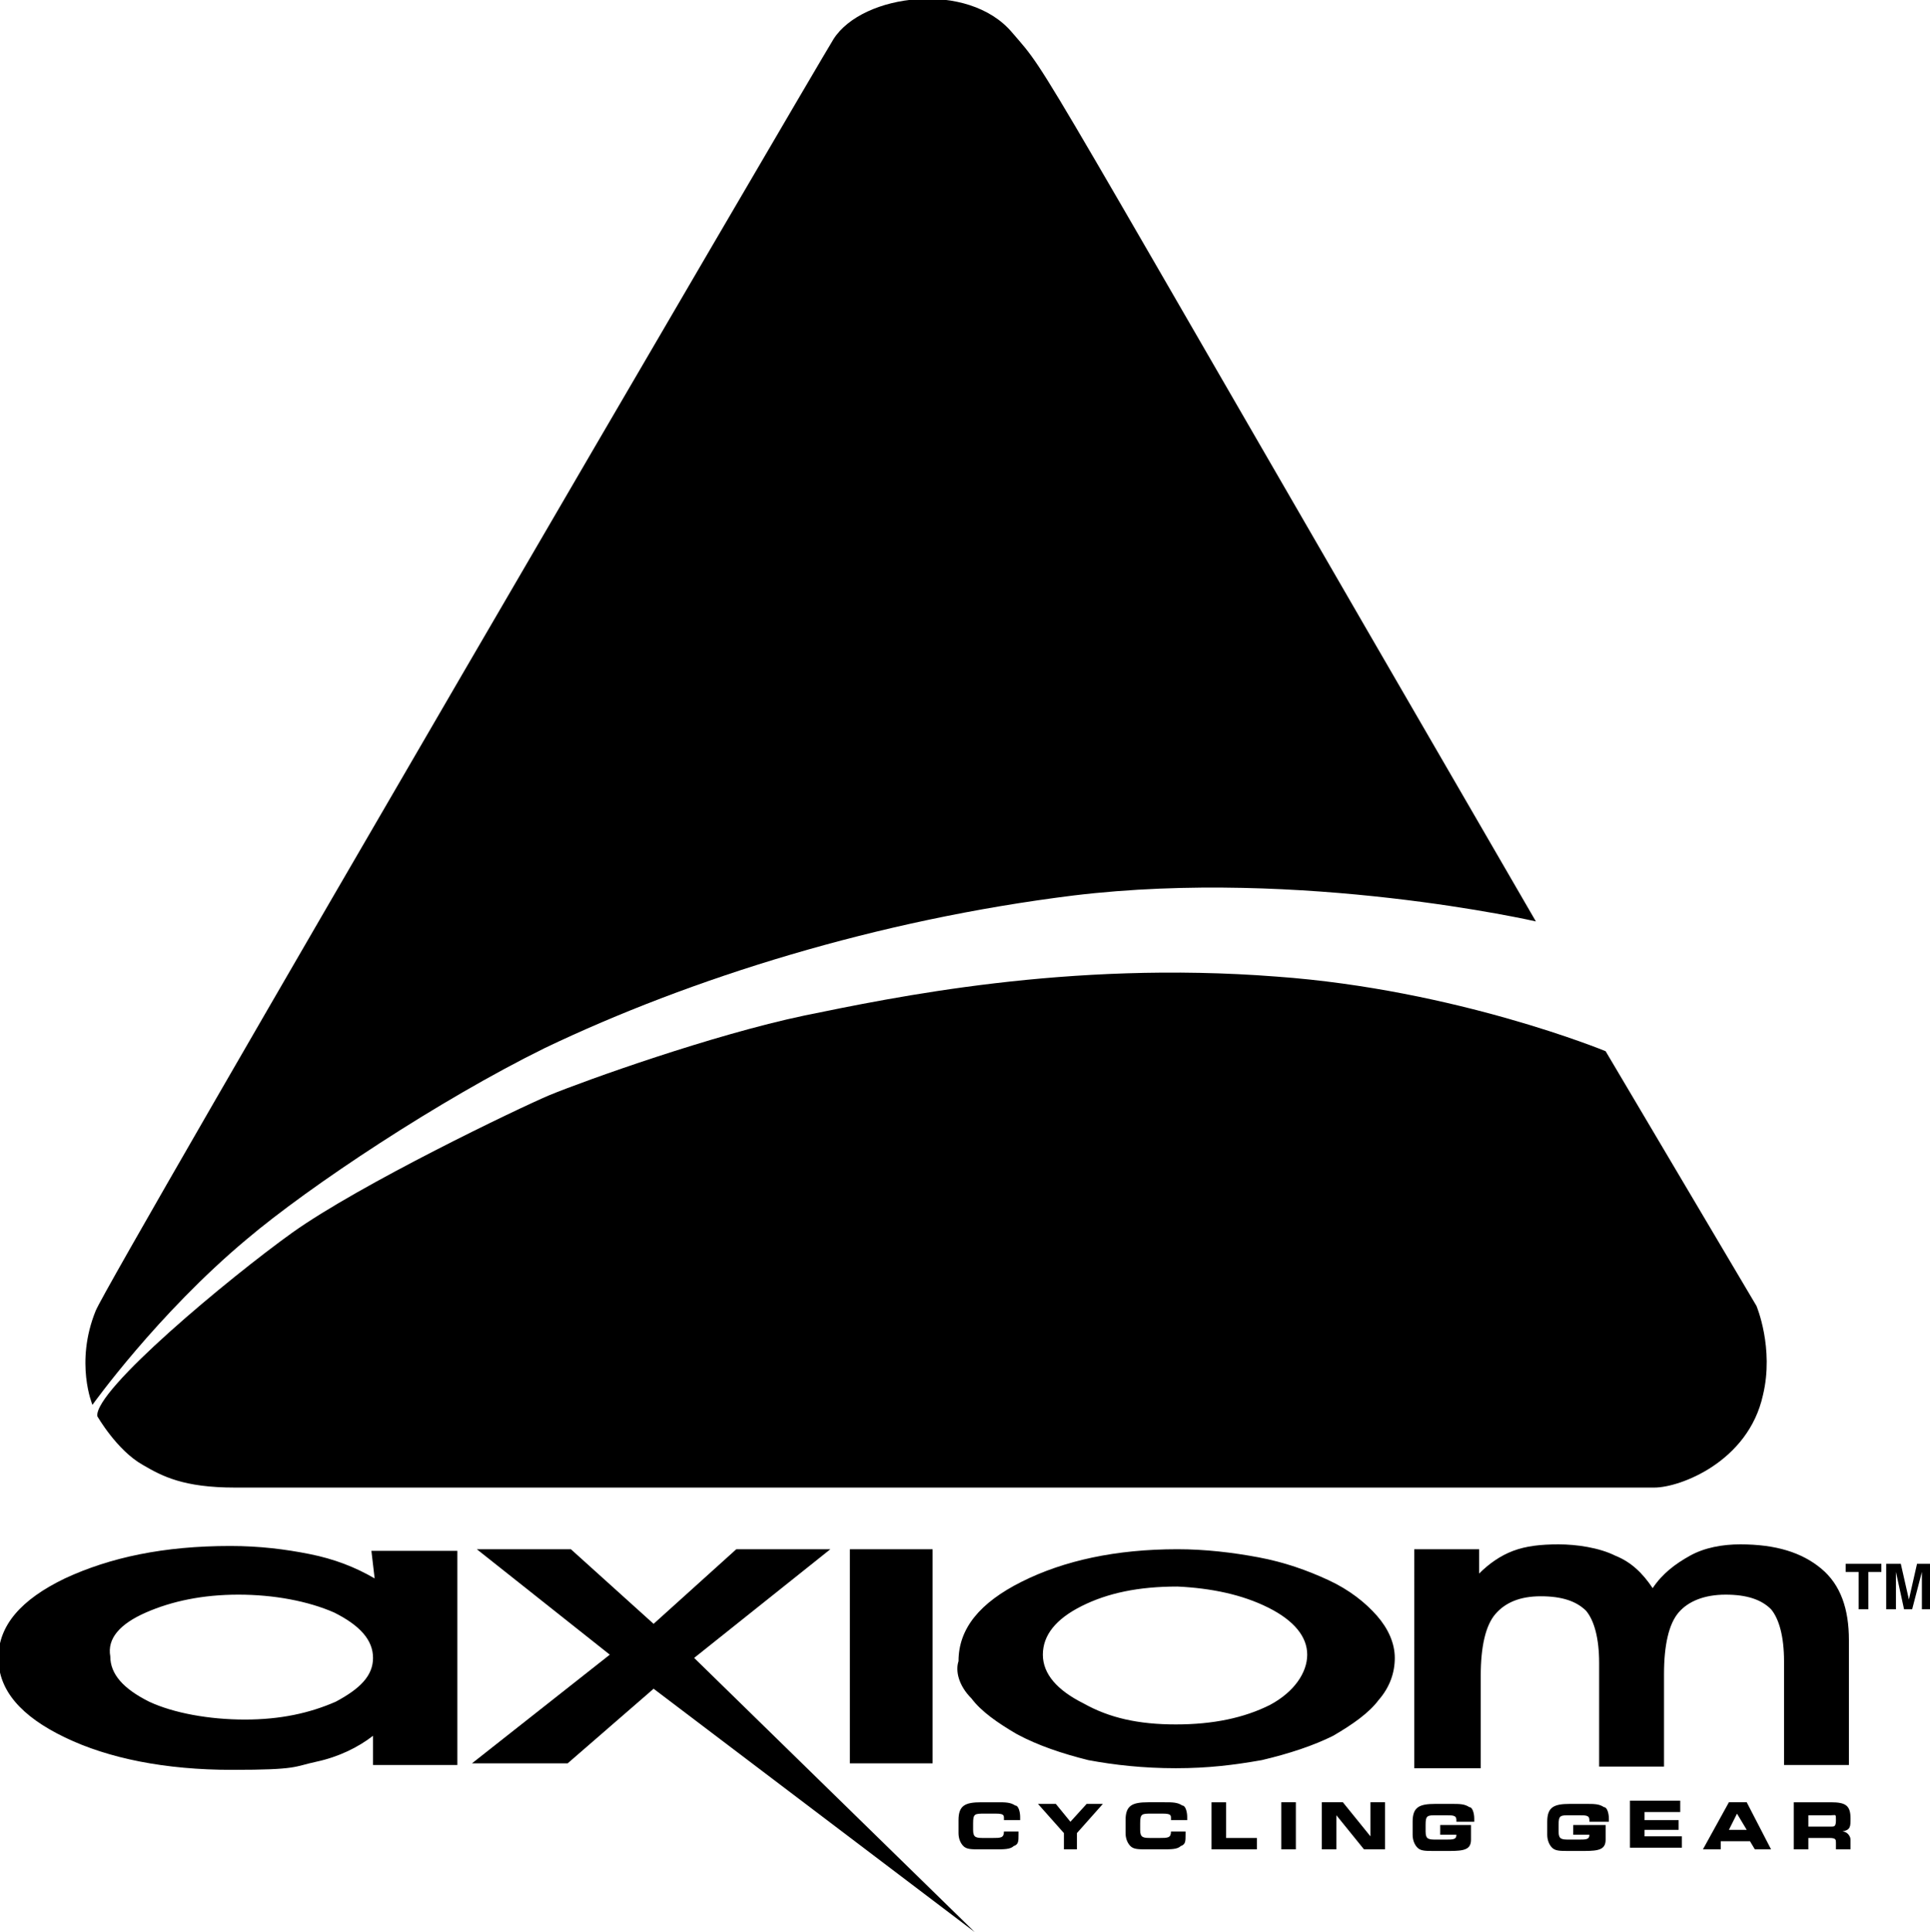
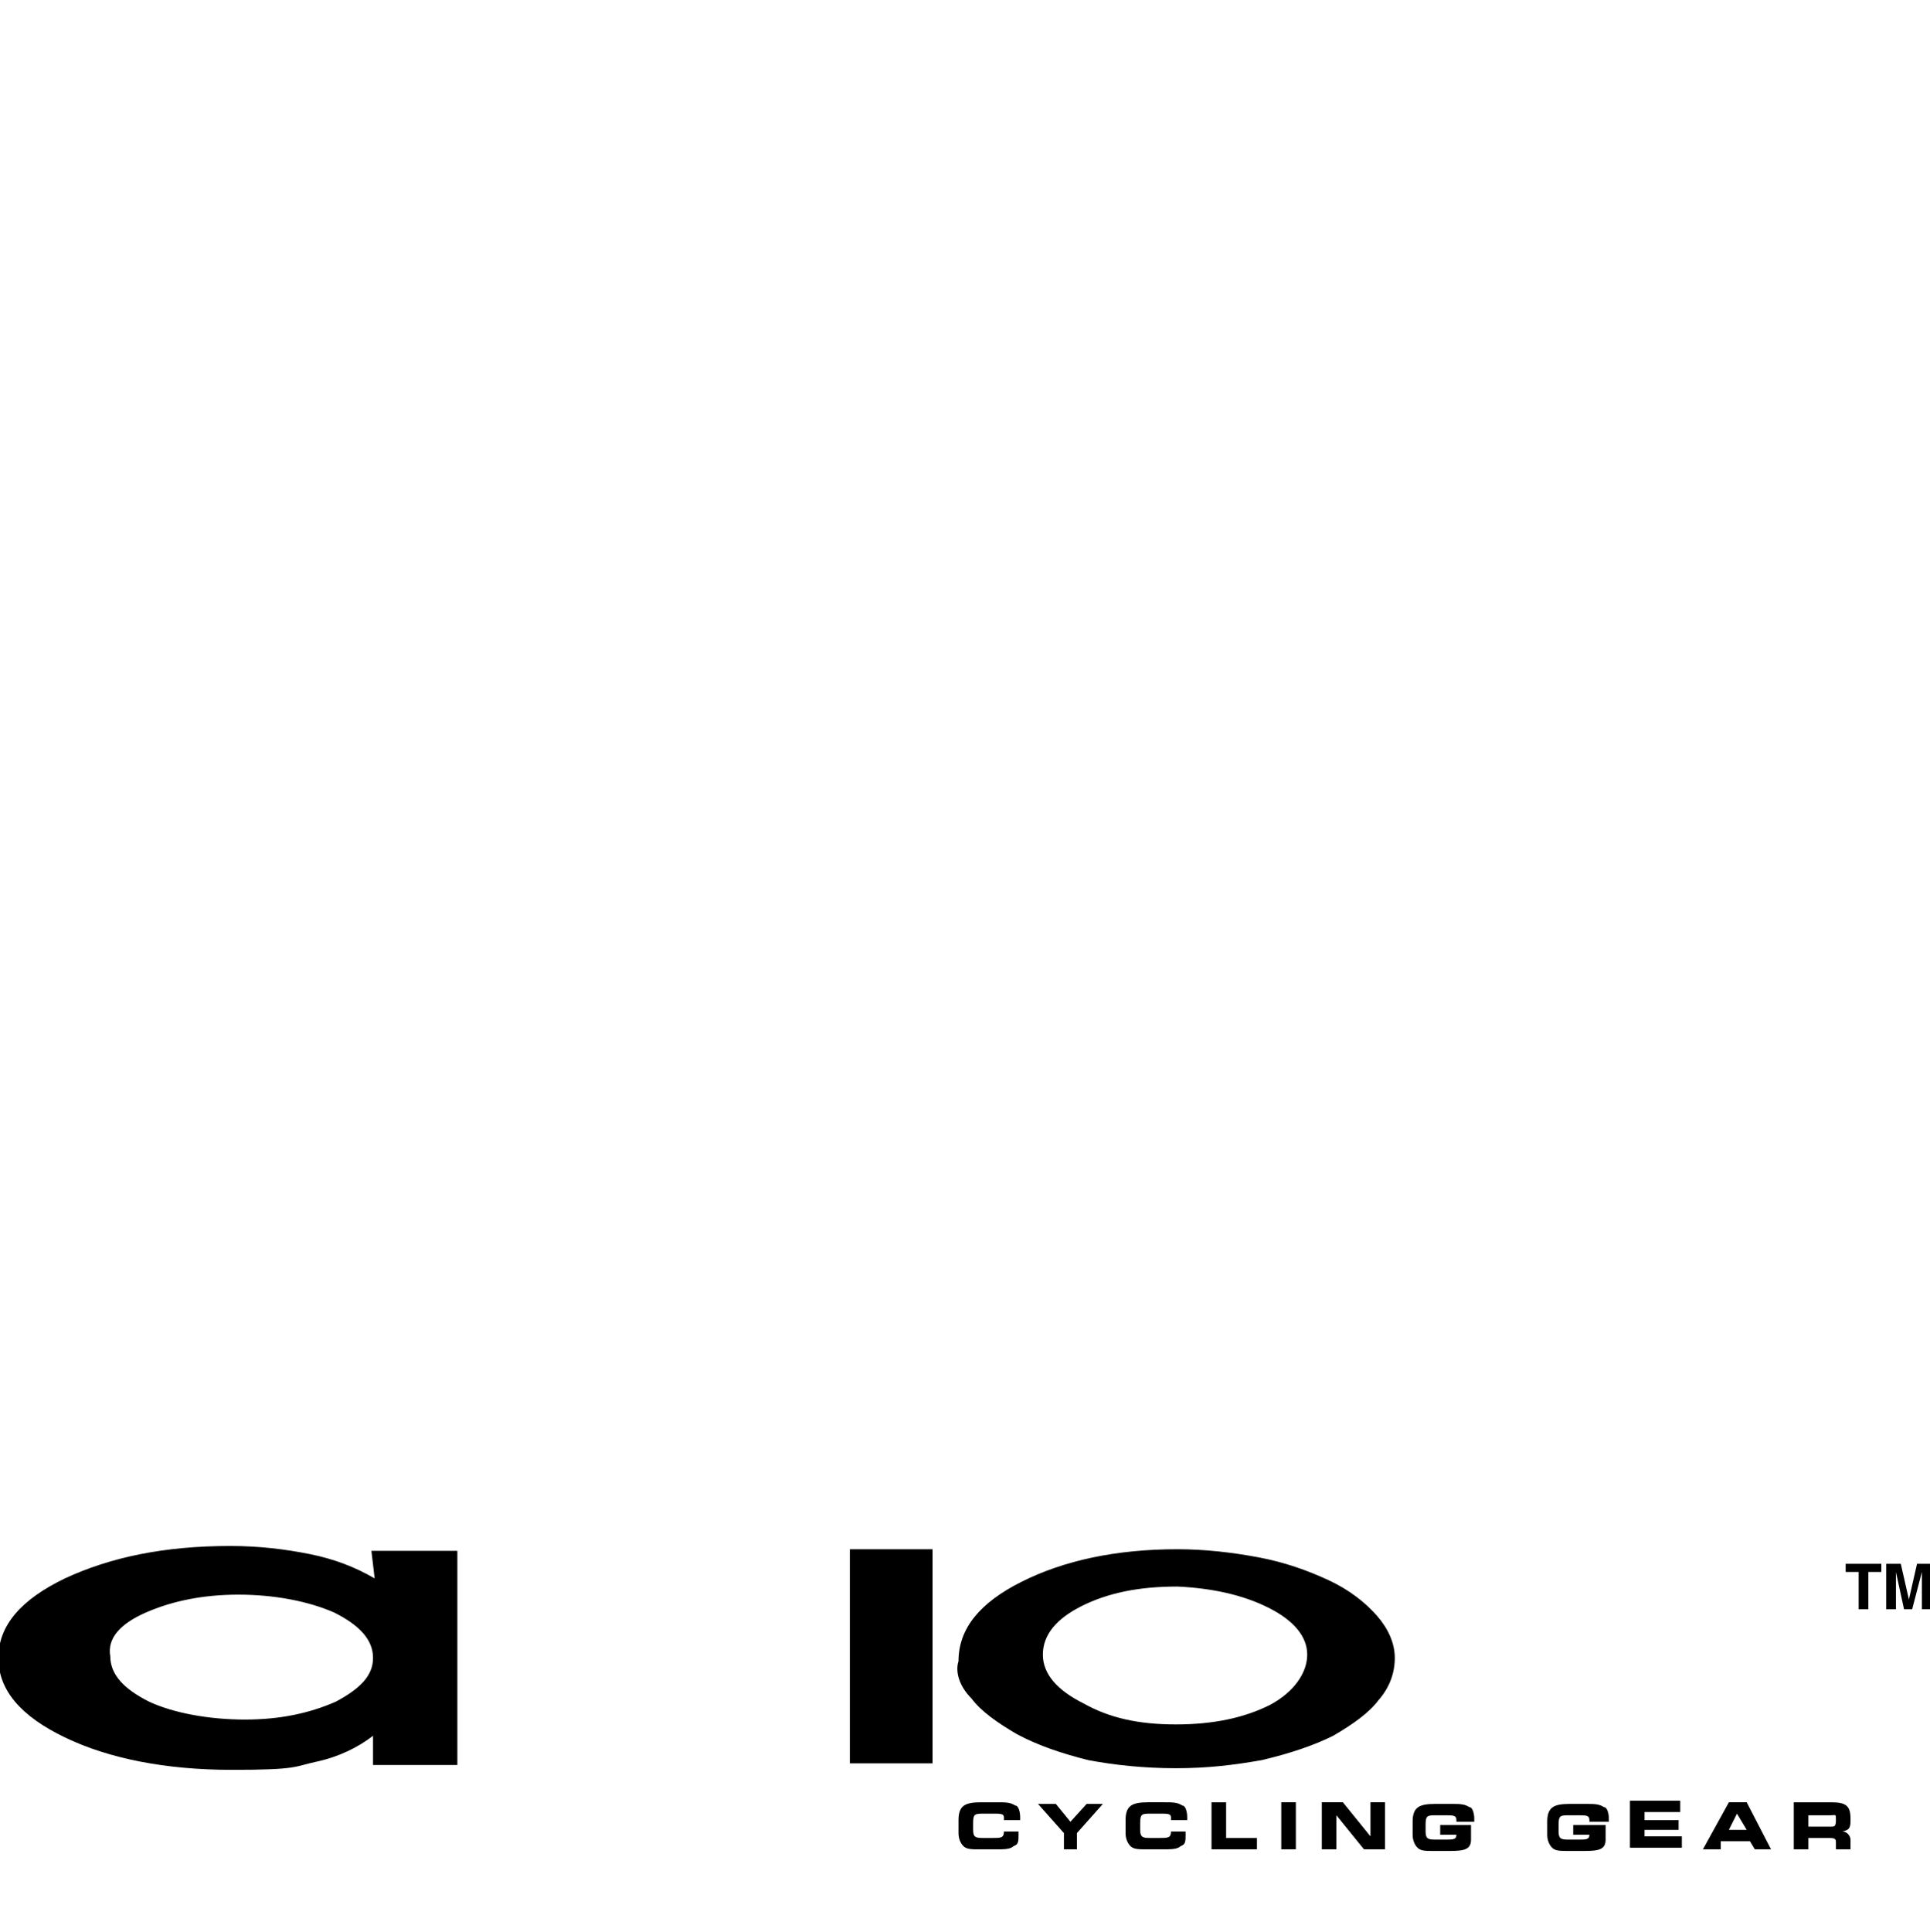
<svg xmlns="http://www.w3.org/2000/svg" viewBox="0 0 119 119.1">
  <defs>
    <style>.cls-1{fill:#000;stroke-width:0}</style>
  </defs>
  <g id="Layer_1" data-name="Layer 1">
-     <path class="cls-1" d="M51.4 2.4c1.8-2.8 8.3-3.6 11-.4 2.5 2.9.5 0 32.3 54.8 0 0-14.4-3.3-28.5-1.6-12.1 1.5-23.6 5.1-32.6 9.4-6.5 3.2-14.5 8.5-18.4 11.8C9.7 81 5.7 86.6 5.7 86.6s-1.1-2.6.2-5.8c.8-2 44.2-76.3 45.5-78.4" />
-     <path class="cls-1" d="M6 87.3s1.2 2.1 2.8 3c1.2.7 2.5 1.4 5.7 1.4H102c1.6 0 5.8-1.6 6.7-5.7.7-2.9-.4-5.5-.4-5.5L99 64.8s-9.2-3.8-20.3-4.6c-12.9-1-23.7 1.3-29.1 2.4-5.7 1.2-13.5 4-15.7 4.9C32 68.3 22.2 73 18 76c-3.9 2.8-12.2 9.7-12 11.3M101.9 97.9c.6-.9 1.4-1.5 2.3-2s2-.7 3.1-.7c2.2 0 3.8.5 5 1.5s1.7 2.5 1.7 4.4v7.7h-4v-6.4c0-1.5-.3-2.6-.8-3.2-.6-.6-1.5-.9-2.8-.9s-2.3.4-2.9 1.1-.9 2-.9 3.8v5.7h-4v-6.4c0-1.5-.3-2.6-.8-3.2-.6-.6-1.5-.9-2.8-.9s-2.2.4-2.8 1.1c-.6.7-.9 2-.9 3.8v5.7h-4.1V95.5h4V97c.6-.6 1.3-1.1 2.1-1.4.8-.3 1.7-.4 2.8-.4s2.5.2 3.5.7c1 .4 1.7 1.1 2.3 2M45.4 95.5l-5.1 4.6-5.1-4.6h-5.8l8.2 6.5-8.5 6.7H35l5.3-4.6 19.8 15-17.3-16.9 8.4-6.7h-5.8z" />
    <path class="cls-1" d="M52.4 95.5h5.1v13.2h-5.1zM59.9 104.7c.6.8 1.6 1.5 2.8 2.2 1.3.7 2.8 1.2 4.4 1.6 1.6.3 3.4.5 5.4.5s3.6-.2 5.3-.5c1.7-.4 3.2-.9 4.4-1.5 1.2-.7 2.2-1.4 2.8-2.2.7-.8 1-1.7 1-2.6s-.4-1.8-1.1-2.6c-.7-.8-1.7-1.6-3-2.2s-2.7-1.1-4.3-1.4c-1.6-.3-3.3-.5-5-.5-3.8 0-7 .7-9.6 2s-3.9 2.9-3.9 4.9c-.2.6 0 1.5.8 2.3m18.3-5.6c1.6.8 2.4 1.8 2.4 2.9s-.8 2.3-2.3 3.1c-1.6.8-3.5 1.2-5.8 1.2s-4.1-.4-5.7-1.3c-1.6-.8-2.5-1.8-2.5-3s.8-2.2 2.4-3 3.5-1.2 5.9-1.2c2.1.1 4 .5 5.6 1.3M28.2 108.7V95.6h-5.3l.2 1.7c-1.2-.7-2.5-1.2-4-1.5s-3.1-.5-4.9-.5c-4.1 0-7.4.7-10.2 2-2.7 1.3-4.1 2.9-4.1 4.9s1.4 3.6 4.1 4.9c2.7 1.3 6.2 2 10.3 2s3.8-.2 5.2-.5c1.4-.3 2.6-.9 3.5-1.6v1.8h5.2zM9 99.4c1.6-.7 3.5-1.1 5.7-1.1s4.3.4 5.9 1.1c1.6.8 2.4 1.7 2.4 2.8s-.8 1.9-2.3 2.7c-1.6.7-3.4 1.1-5.6 1.1s-4.4-.4-5.9-1.1c-1.6-.8-2.4-1.7-2.4-2.8-.2-1.1.6-2 2.2-2.7M115.2 99.2h-.6v-2.3h-.8v-.5h2.2v.5h-.8v2.3zM118.2 96.4l-.5 2.2-.5-2.2h-.9v2.8h.6v-2.3l.5 2.3h.5l.6-2.3v2.3h.5v-2.8h-.8zM61.9 112.1c0-.2 0-.3-.5-.3h-.7c-.6 0-.7 0-.7.6v.4c0 .5.2.5.7.5h.5c.5 0 .7 0 .7-.4h.9v.2c0 .4 0 .6-.3.7-.2.2-.6.2-1.1.2h-1c-.5 0-.8 0-1-.2s-.3-.5-.3-.8v-.8c0-.9.4-1.1 1.4-1.1h1c.5 0 .8 0 1.1.2.2 0 .3.4.3.7v.2h-1zM65.6 114v-1l-1.6-1.8h1.1l.9 1.1 1-1.1h1l-1.6 1.8v1h-.8zM72.2 112.1c0-.2 0-.3-.5-.3H71c-.6 0-.7 0-.7.6v.4c0 .5.2.5.7.5h.5c.5 0 .7 0 .7-.4h.9v.2c0 .4 0 .6-.3.7-.2.2-.6.2-1.1.2h-1c-.5 0-.8 0-1-.2s-.3-.5-.3-.8v-.8c0-.9.4-1.1 1.4-1.1h1c.5 0 .8 0 1.1.2.2 0 .3.4.3.7v.2h-1zM77.5 113.3v.7h-2.8v-2.9h.9v2.2h1.9zM79 114v-2.9h.9v2.9H79zM84.1 114l-1.7-2.1v2.1h-.9v-2.9h1.3l1.7 2.1v-2.1h.9v2.9h-1.3zM89.8 112.2c0-.3-.2-.3-.7-.3h-.5c-.6 0-.7 0-.7.6v.4c0 .5.2.5.7.5h.5c.5 0 .7 0 .7-.3h-1v-.6h1.9v.9c0 .6-.4.7-1.3.7h-1c-.5 0-.8 0-1-.2s-.3-.5-.3-.8v-.8c0-.9.4-1.1 1.4-1.1h1c.5 0 .8 0 1.1.2.2 0 .3.4.3.7v.2h-1.1zM98 112.2c0-.3-.2-.3-.7-.3h-.5c-.6 0-.7 0-.7.6v.4c0 .5.2.5.7.5h.5c.5 0 .7 0 .7-.3h-1v-.6h2v.9c0 .6-.4.7-1.3.7h-1c-.5 0-.8 0-1-.2s-.3-.5-.3-.8v-.8c0-.9.4-1.1 1.4-1.1h1c.5 0 .8 0 1.1.2.2 0 .3.4.3.7v.2H98zM101.4 111.8v.4h2.1v.6h-2.1v.4h2.3v.7h-3.2V111h3.1v.7h-2.2zM105 114l1.6-2.9h1.1l1.5 2.9h-1l-.3-.5h-1.8v.5H105zm2.7-1.2-.6-1-.5 1h1.1zM114.1 112.1c0 .5 0 .7-.5.8.3 0 .5.3.5.5v.6h-.9v-.4c0-.2 0-.3-.4-.3h-1.3v.7h-.9v-2.9h2.3c.9 0 1.2.2 1.2 1zm-2.6-.2v.7h1.4c.2 0 .3 0 .3-.4s0-.3-.3-.3h-1.4z" />
  </g>
</svg>